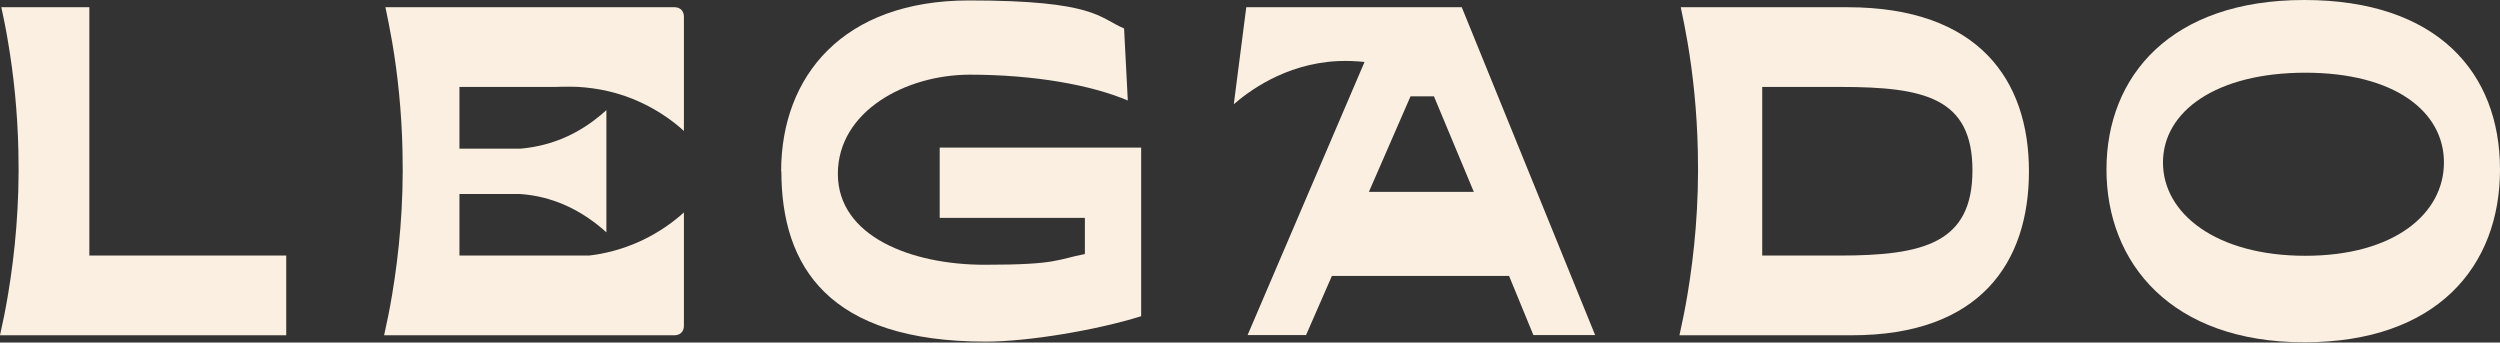
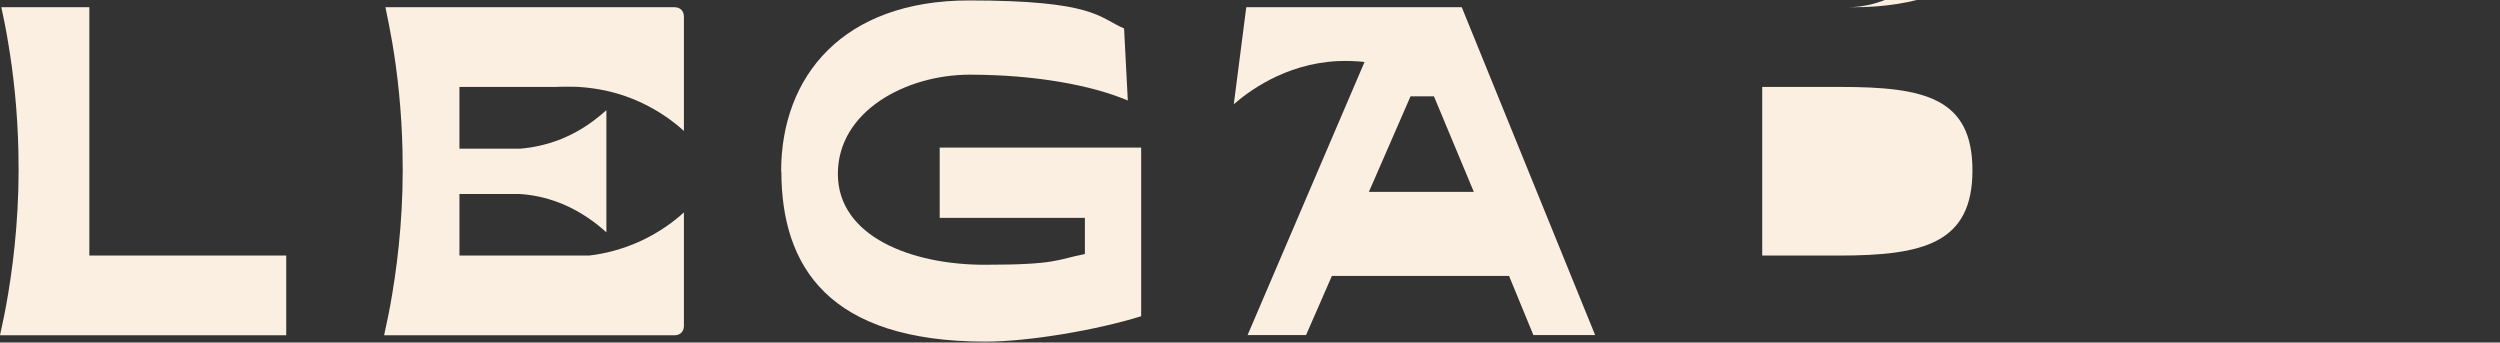
<svg xmlns="http://www.w3.org/2000/svg" id="Layer_1" width="1141.6" height="156.4" version="1.1" viewBox="0 0 1141.6 156.4">
  <rect x="0" y="0" width="1141.6" height="156.4" fill="#333333" stroke="none" />
  <defs>
    <style>
      .st0 {
        fill: #faefe1;
      }
    </style>
  </defs>
  <path class="st0" d="M356.7,78.3C356.7,34.7,385,.2,442.5.2s59.3,7.9,70.8,12.8l1.7,32.9c-16.7-7.1-42.8-11.8-72.1-11.8s-60.3,16.7-60.3,45.3,33.6,41.5,67,41.5,32.9-2.4,45.8-4.9v-16.5h-66.3v-32.1h92v77c-20.5,6.4-51.6,11.6-71,11.6-71.7,0-93.3-34.2-93.3-77.9Z" />
  <path class="st0" d="M130.7,116.7v36.4H0c1.3-5.8,2.6-12.1,3.7-18.8,3.1-18.6,5.3-40.6,4.7-65.3-.4-18.3-2.2-35-4.7-49.7C2.8,13.7,1.7,8.3.6,3.3h40.2v113.4h89.8Z" />
-   <path class="st0" d="M843.6,3.3h-76.1c1.1,5,2.1,10.3,3.1,16,2.5,14.7,4.3,31.3,4.7,49.7.6,24.7-1.6,46.7-4.7,65.3-1.1,6.7-2.4,13-3.7,18.8h78.7c58.6,0,80.9-33.2,80.9-74.9S903.5,3.3,843.6,3.3ZM840,116.7h-35.3V39.7h35.7c38.3,0,60.3,4.9,60.3,38.1s-22.2,38.9-60.8,38.9Z" />
+   <path class="st0" d="M843.6,3.3h-76.1h78.7c58.6,0,80.9-33.2,80.9-74.9S903.5,3.3,843.6,3.3ZM840,116.7h-35.3V39.7h35.7c38.3,0,60.3,4.9,60.3,38.1s-22.2,38.9-60.8,38.9Z" />
  <g>
    <path class="st0" d="M253.9,39.7h10.3c-4.1-.3-7.6-.2-10.3,0Z" />
    <path class="st0" d="M209.8,39.7v28.2h27.6c5-.4,11.6-1.5,19.1-4.5,2.2-.9,4.3-1.9,6.3-3,6.1-3.3,10.8-7.1,14.1-10.1,0,3.4,0,6.7,0,10.1v32.3c0,4.5,0,8.9,0,13.4-4.4-4-11.2-9.3-20.4-13.1-.3-.1-.6-.2-.8-.3-7.1-2.8-13.5-3.8-18.3-4.1h-27.6v28.1h59.2c7-.8,15.3-2.8,23.9-6.8,8.5-4,14.9-8.8,19.4-12.9v51.8c0,2.6-1.7,4.3-4.3,4.3h-132.6c1.3-5.8,2.6-12.1,3.7-18.8,3.1-18.6,5.3-40.6,4.7-65.3-.4-18.3-2.2-35-4.7-49.7-1-5.6-2-10.9-3.1-16h132c2.6,0,4.3,1.7,4.3,4.3v52.2c-4.5-4.1-10.9-8.9-19.4-12.9-10.6-5-20.7-6.7-28.6-7.2-4.1-.3-7.6-.2-10.3,0h-44.1Z" />
  </g>
-   <path class="st0" d="M1052.2,0c60.8,0,89.4,33.2,89.4,77.4s-28.7,78.9-89.4,78.9-90.3-36.2-90.3-78.9S991.3,0,1052.2,0ZM1052.7,116.8c40.6,0,63.3-19.2,63.3-42.6s-22.7-41-63.3-41-65,17.6-65,41,24.4,42.6,65,42.6Z" />
  <path class="st0" d="M420,90.5" />
  <path class="st0" d="M667.5,3.3h-98.4l-5.7,44.3c5.9-5.1,22.8-18.5,47.5-19.7,4.4-.2,8.5,0,12.2.4l-53.4,124.7h26.7l11.8-27h80.9l11.1,27h28.2L667.5,3.3ZM625.1,87.6l19-43.6h10.7l18.2,43.6h-47.9Z" />
</svg>